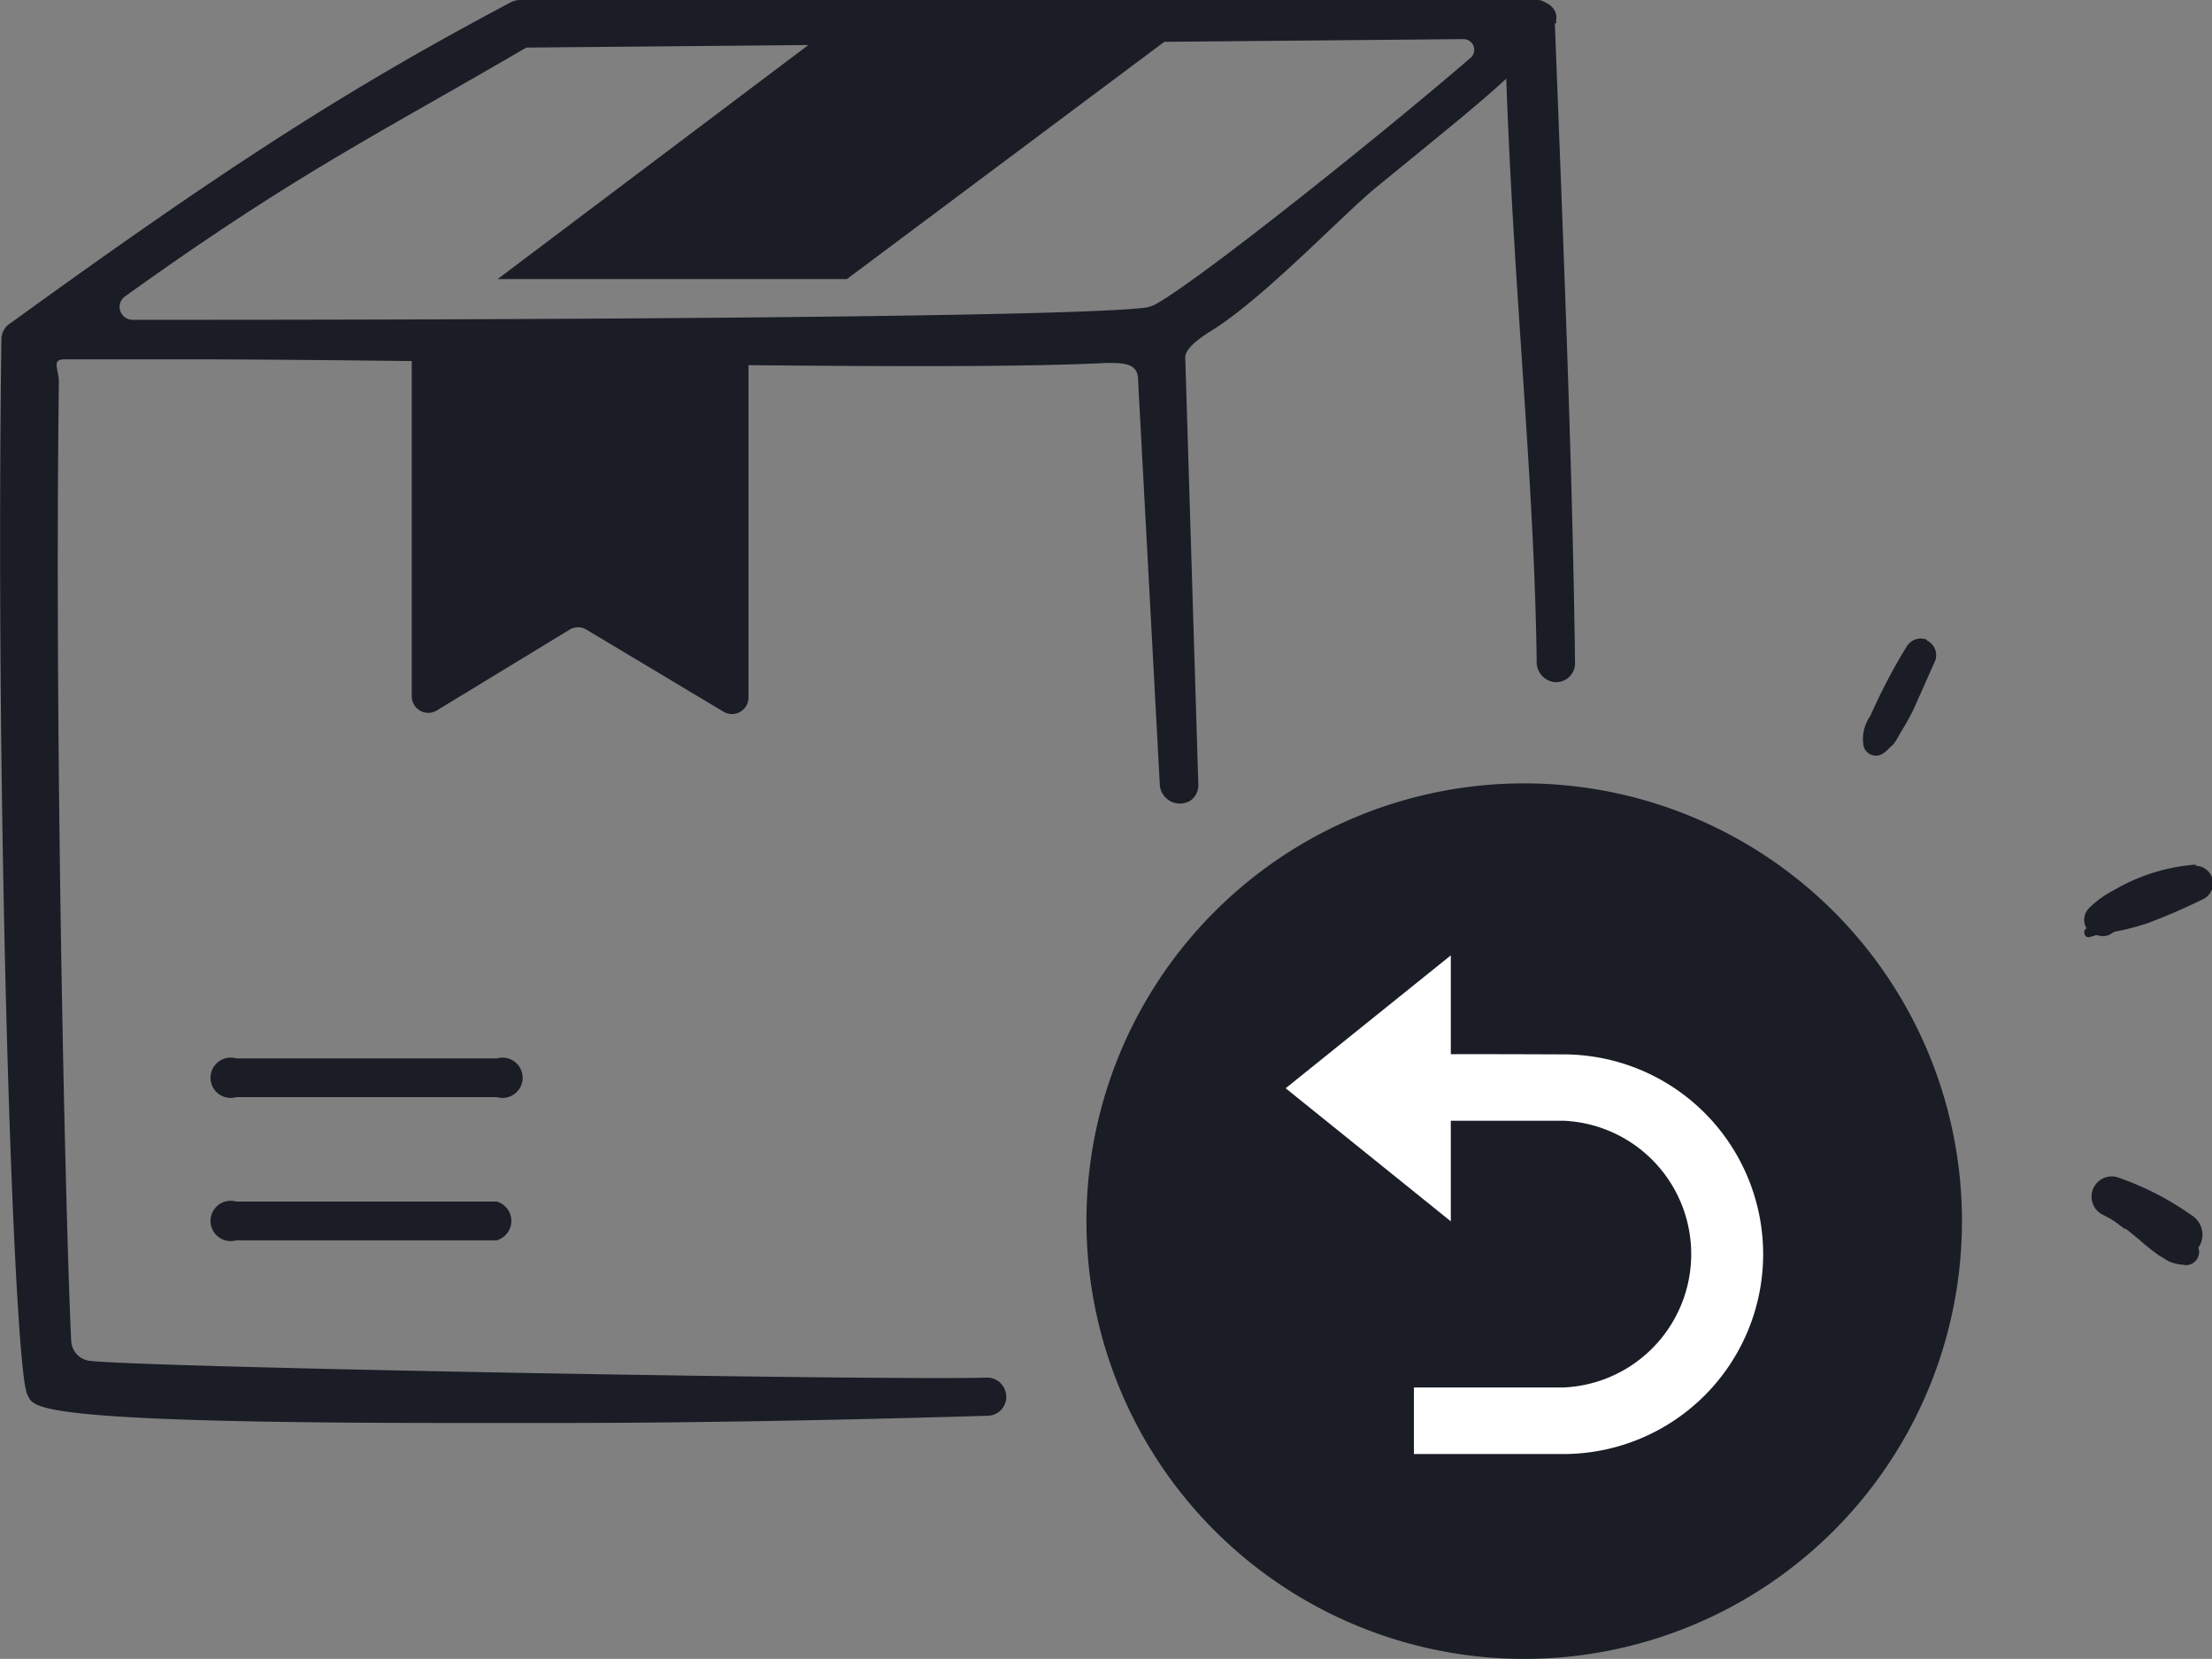
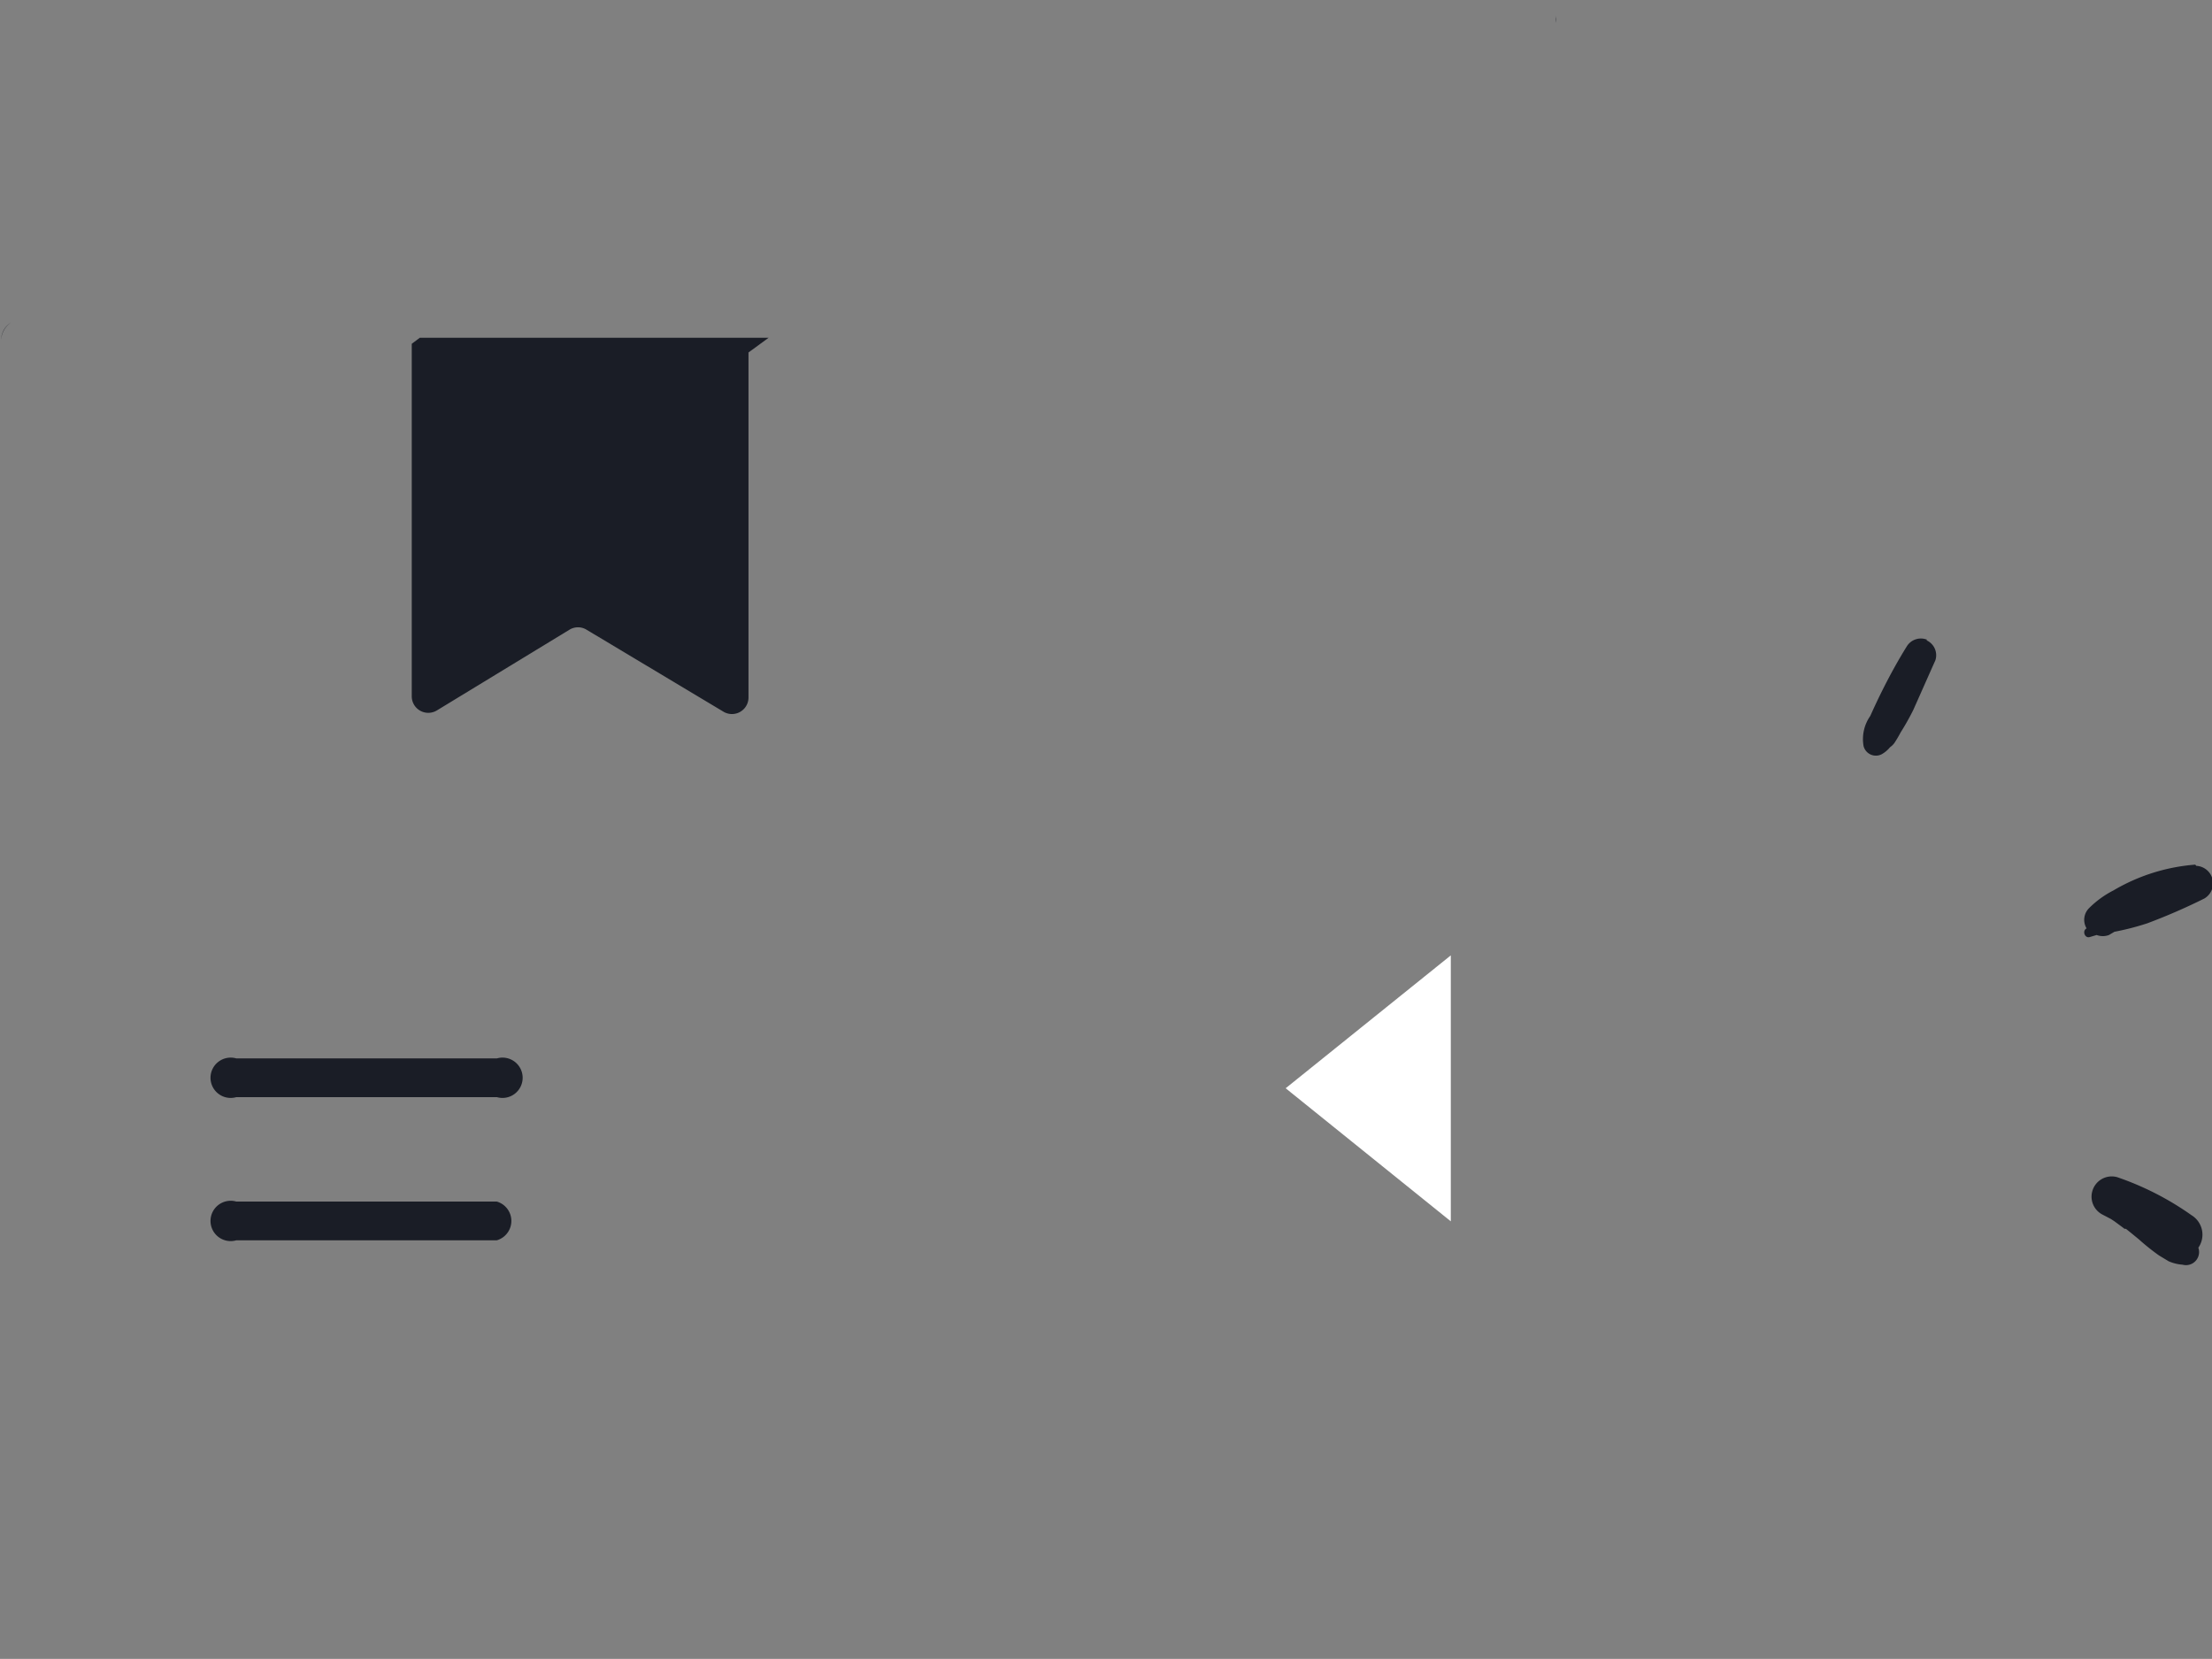
<svg xmlns="http://www.w3.org/2000/svg" viewBox="0 0 109.7 82.27">
  <rect x="0" y="0" width="109.7" height="82.27" fill="#808080" stroke="none" />
  <defs>
    <style>.cls-1{fill:#1a1d26;}.cls-2{fill:#fff;}</style>
  </defs>
  <title>Asset 4</title>
  <g id="Layer_2" data-name="Layer 2">
    <g id="Layer_1-2" data-name="Layer 1">
      <path class="cls-1" d="M77.17.93a.63.63,0,0,0,0-.19,1.29,1.29,0,0,1,0,.39V.93" />
-       <path class="cls-1" d="M77.18,1.14h0a1.34,1.34,0,0,1,0-.2.63.63,0,0,0,0-.19.81.81,0,0,0-.2-.39A.75.75,0,0,0,76.78.2L76.7.15,76.56.08A.67.67,0,0,0,76.28,0l-.07,0H25.77a1,1,0,0,0-.41.1C17.33,4.35,11.24,8.26.56,16h0a1,1,0,0,0-.49.85C-.25,40.06.68,68,1.36,69.17c.34.59-.37,1.4,21,1.4h5.38c7.27,0,15.38-.18,21.27-.36a.93.93,0,0,0,.83-1.27s0,0,0,0a.93.93,0,0,0-.89-.62c-4.94.15-41.38-.49-44.49-.83a1.05,1.05,0,0,1-.93-1c-.28-5.93-.84-29.8-.61-47.53,0-.66-.39-1.14.28-1.14H9c13.53,0,37.49.62,45.85.18.87,0,1.59,0,1.59.84l1.08,20.11a1,1,0,0,0,1.54.74l0,0a.94.94,0,0,0,.37-.74l-.65-21.23c0-.52,1-1.14,1.46-1.42,2.62-1.7,6.32-5.62,8-7,3.67-3,5.19-4.22,6.46-5.4.38,10.81,1.4,20,1.51,29a1,1,0,0,0,.9.93h0a.94.94,0,0,0,1-1c-.12-9.51-.55-20-1-31.66M72.94,2.86c-4.44,3.83-13.42,11-15.6,12.21a1.43,1.43,0,0,1-.5.18c-3.37.47-29.88.62-50.28.61A.64.64,0,0,1,6.2,14.7C14.72,8.59,18.59,6.75,26.1,2.36l46.49-.42a.53.53,0,0,1,.35.92" />
      <path class="cls-1" d="M.54,16a1.09,1.09,0,0,0-.48.85v0A1,1,0,0,1,.54,16" />
      <path class="cls-1" d="M20.82,16.75l-.4.3V34.53a.82.82,0,0,0,1.25.7l6.57-4a.81.81,0,0,1,.85,0l6.78,4.06a.82.82,0,0,0,1.25-.7V17.48l1-.73Z" />
-       <polygon class="cls-1" points="42 13.84 58.95 1.17 41.5 1.17 24.68 13.84 42 13.84" />
      <path class="cls-1" d="M24.64,54.41H11.72a1,1,0,1,1,0-1.92H24.64a1,1,0,1,1,0,1.92" />
      <path class="cls-1" d="M24.64,61.51H11.72a1,1,0,1,1,0-1.92H24.64a1,1,0,0,1,0,1.92" />
-       <path class="cls-1" d="M97.3,60.56A21.71,21.71,0,1,1,75.59,38.85,21.71,21.71,0,0,1,97.3,60.56" />
      <polygon class="cls-2" points="71.95 47.38 71.95 60.57 63.76 53.97 71.95 47.38" />
-       <path class="cls-2" d="M77.51,72.11H70.12v-3.3h7.39a6.62,6.62,0,0,0,0-13.23c-6.43,0-7.56,0-7.75,0a1.58,1.58,0,0,0,.39-.09L69,52.43c.38-.14.44-.17,8.53-.14a9.91,9.91,0,0,1,0,19.82" />
      <path class="cls-1" d="M95.58,31.73a.82.82,0,0,0-1,.3c-.45.72-.86,1.47-1.24,2.23-.21.42-.4.83-.59,1.25A2,2,0,0,0,92.42,37a.63.63,0,0,0,.89.41,1.43,1.43,0,0,0,.42-.35,1,1,0,0,0,.21-.2,5.89,5.89,0,0,0,.32-.54,12.33,12.33,0,0,0,.63-1.12l1-2.25h0l.09-.2a.81.81,0,0,0-.45-1" />
      <path class="cls-1" d="M108.87,42.88a9.4,9.4,0,0,0-4.06,1.28,4.82,4.82,0,0,0-1.21.88.82.82,0,0,0-.12,1l0,0c-.23.12-.09.51.16.43l.34-.1a.87.87,0,0,0,.61,0l.27-.16a13,13,0,0,0,1.63-.42,29.5,29.5,0,0,0,2.83-1.23.87.87,0,0,0-.4-1.62" />
      <path class="cls-1" d="M109,61.91a1.13,1.13,0,0,0-.31-1.64A14.49,14.49,0,0,0,105,58.38a1,1,0,0,0-1.24.71,1,1,0,0,0,.48,1.13h0l.44.23.17.11.42.31.09.07.07,0,.2.16.44.36a11.08,11.08,0,0,0,1,.8l.48.29a2.12,2.12,0,0,0,.69.17.65.65,0,0,0,.78-.85l0,0" />
    </g>
  </g>
</svg>